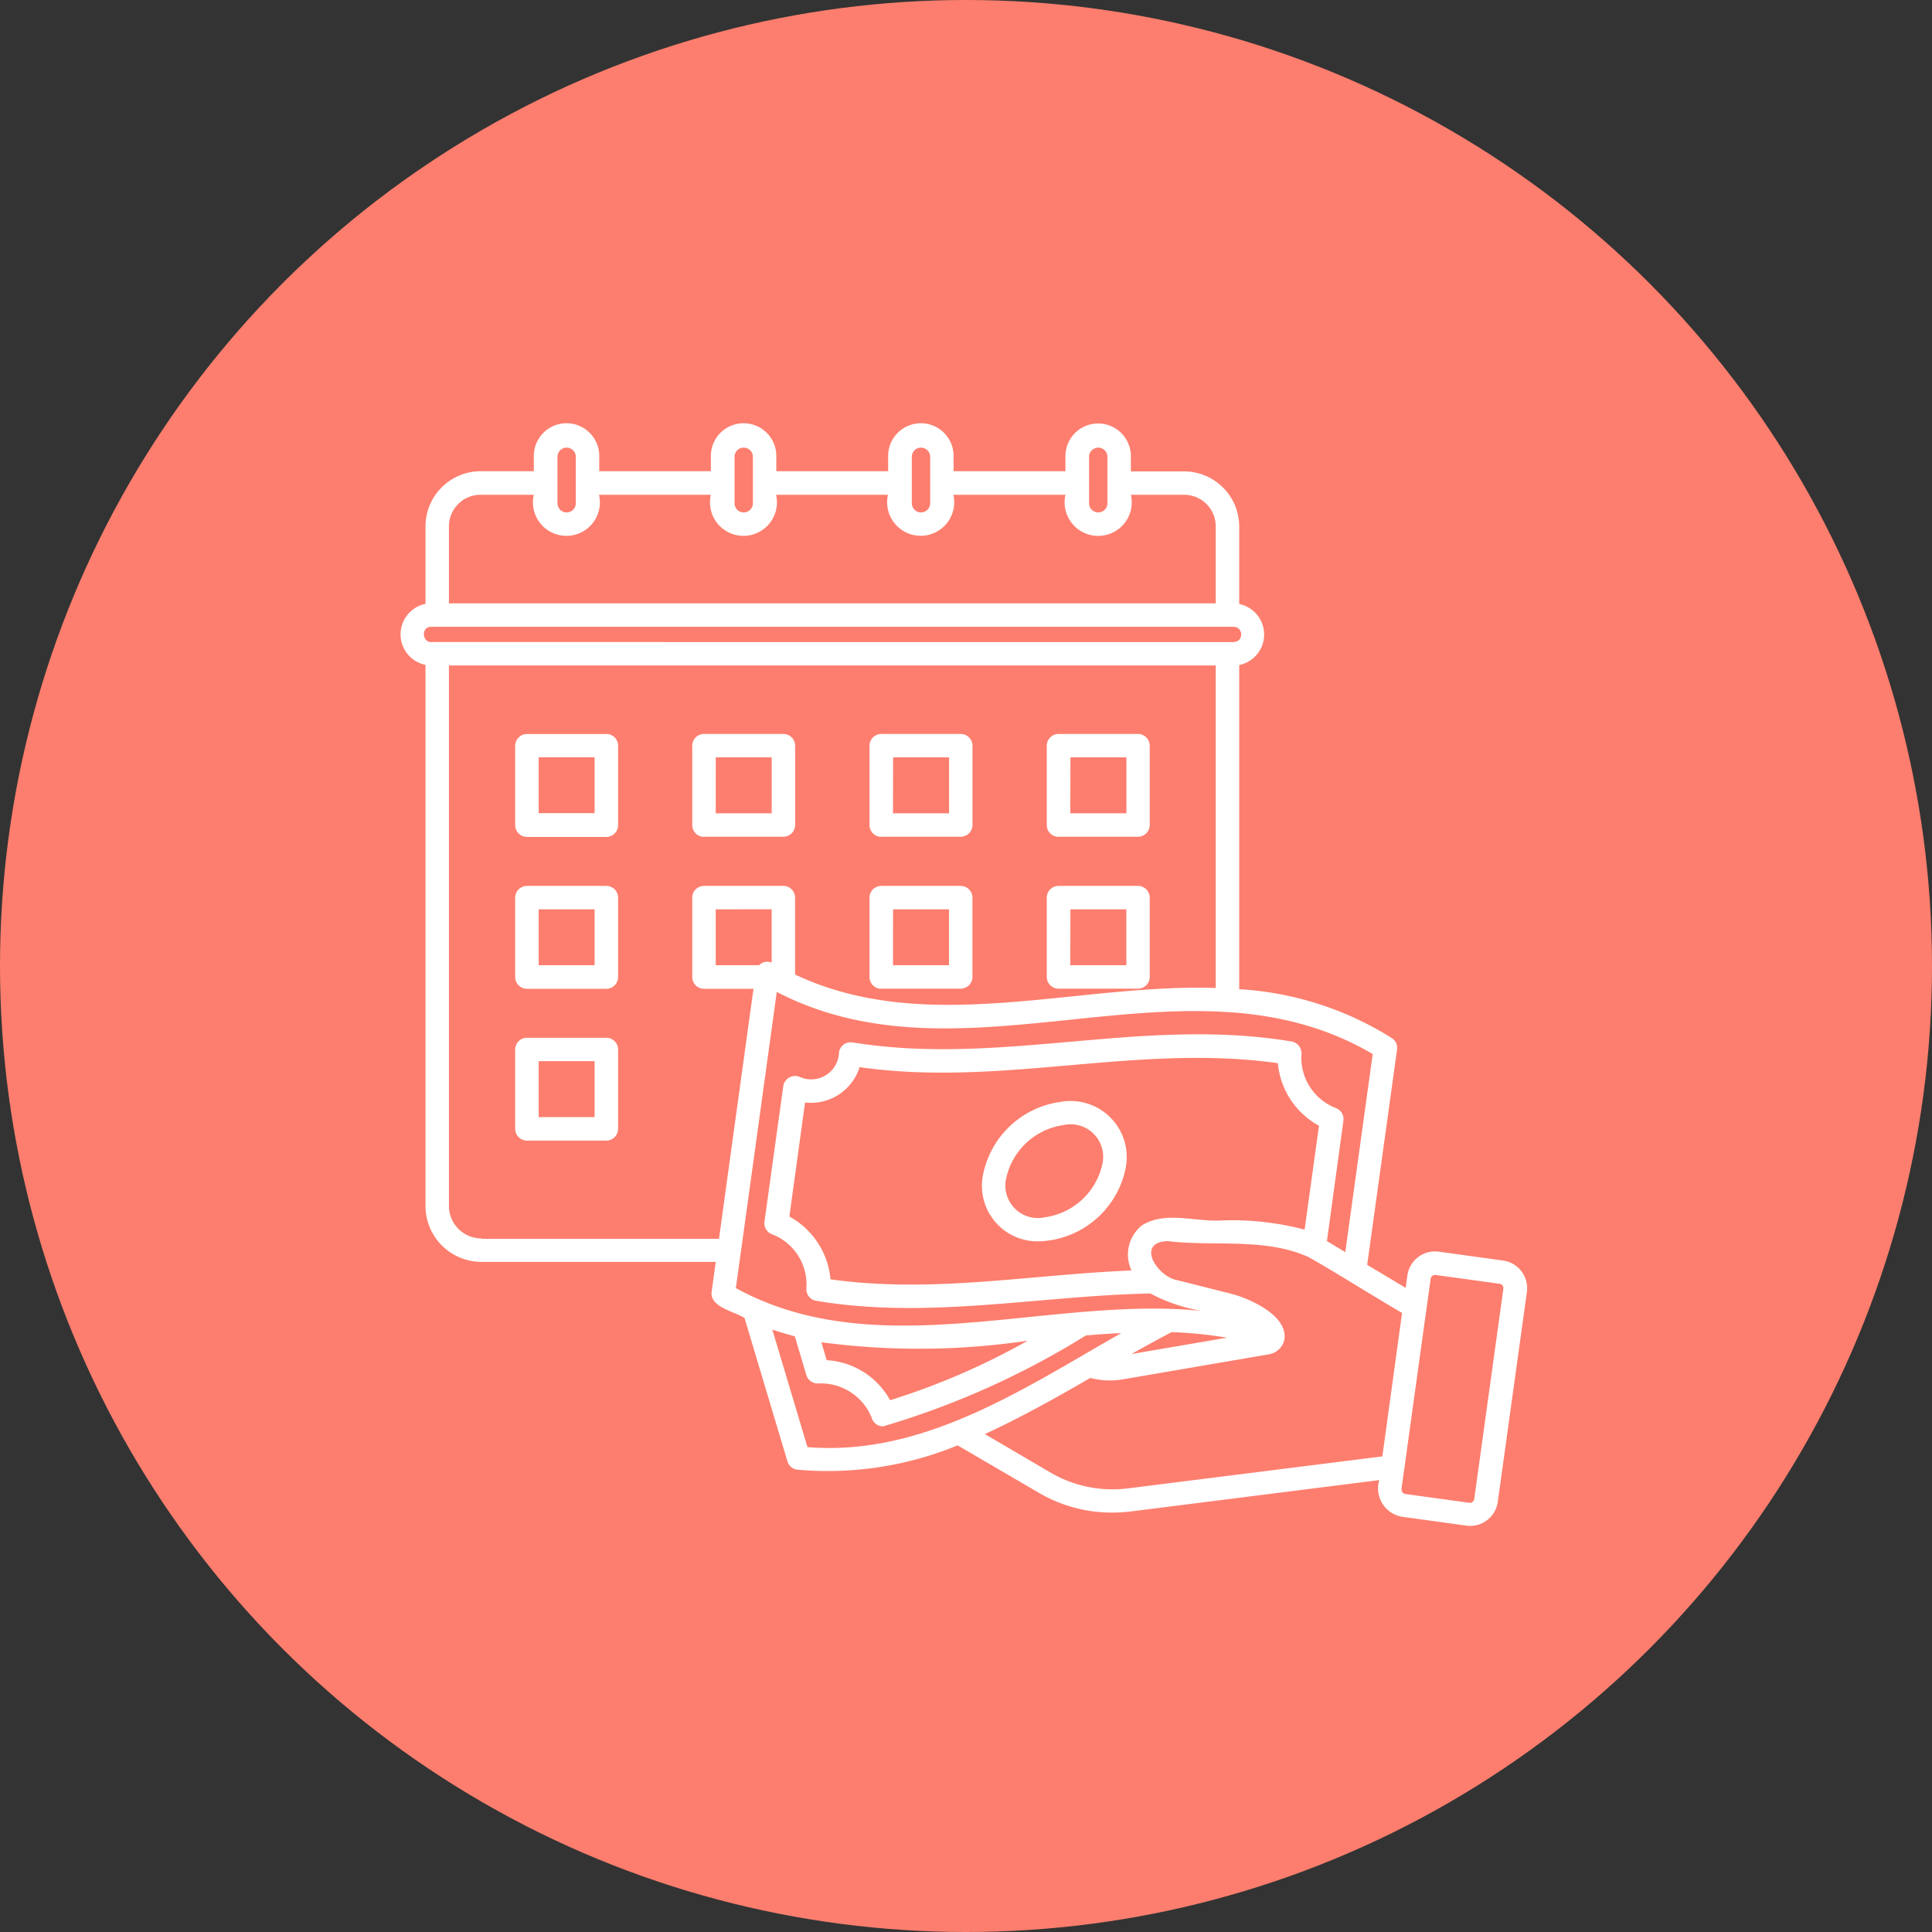
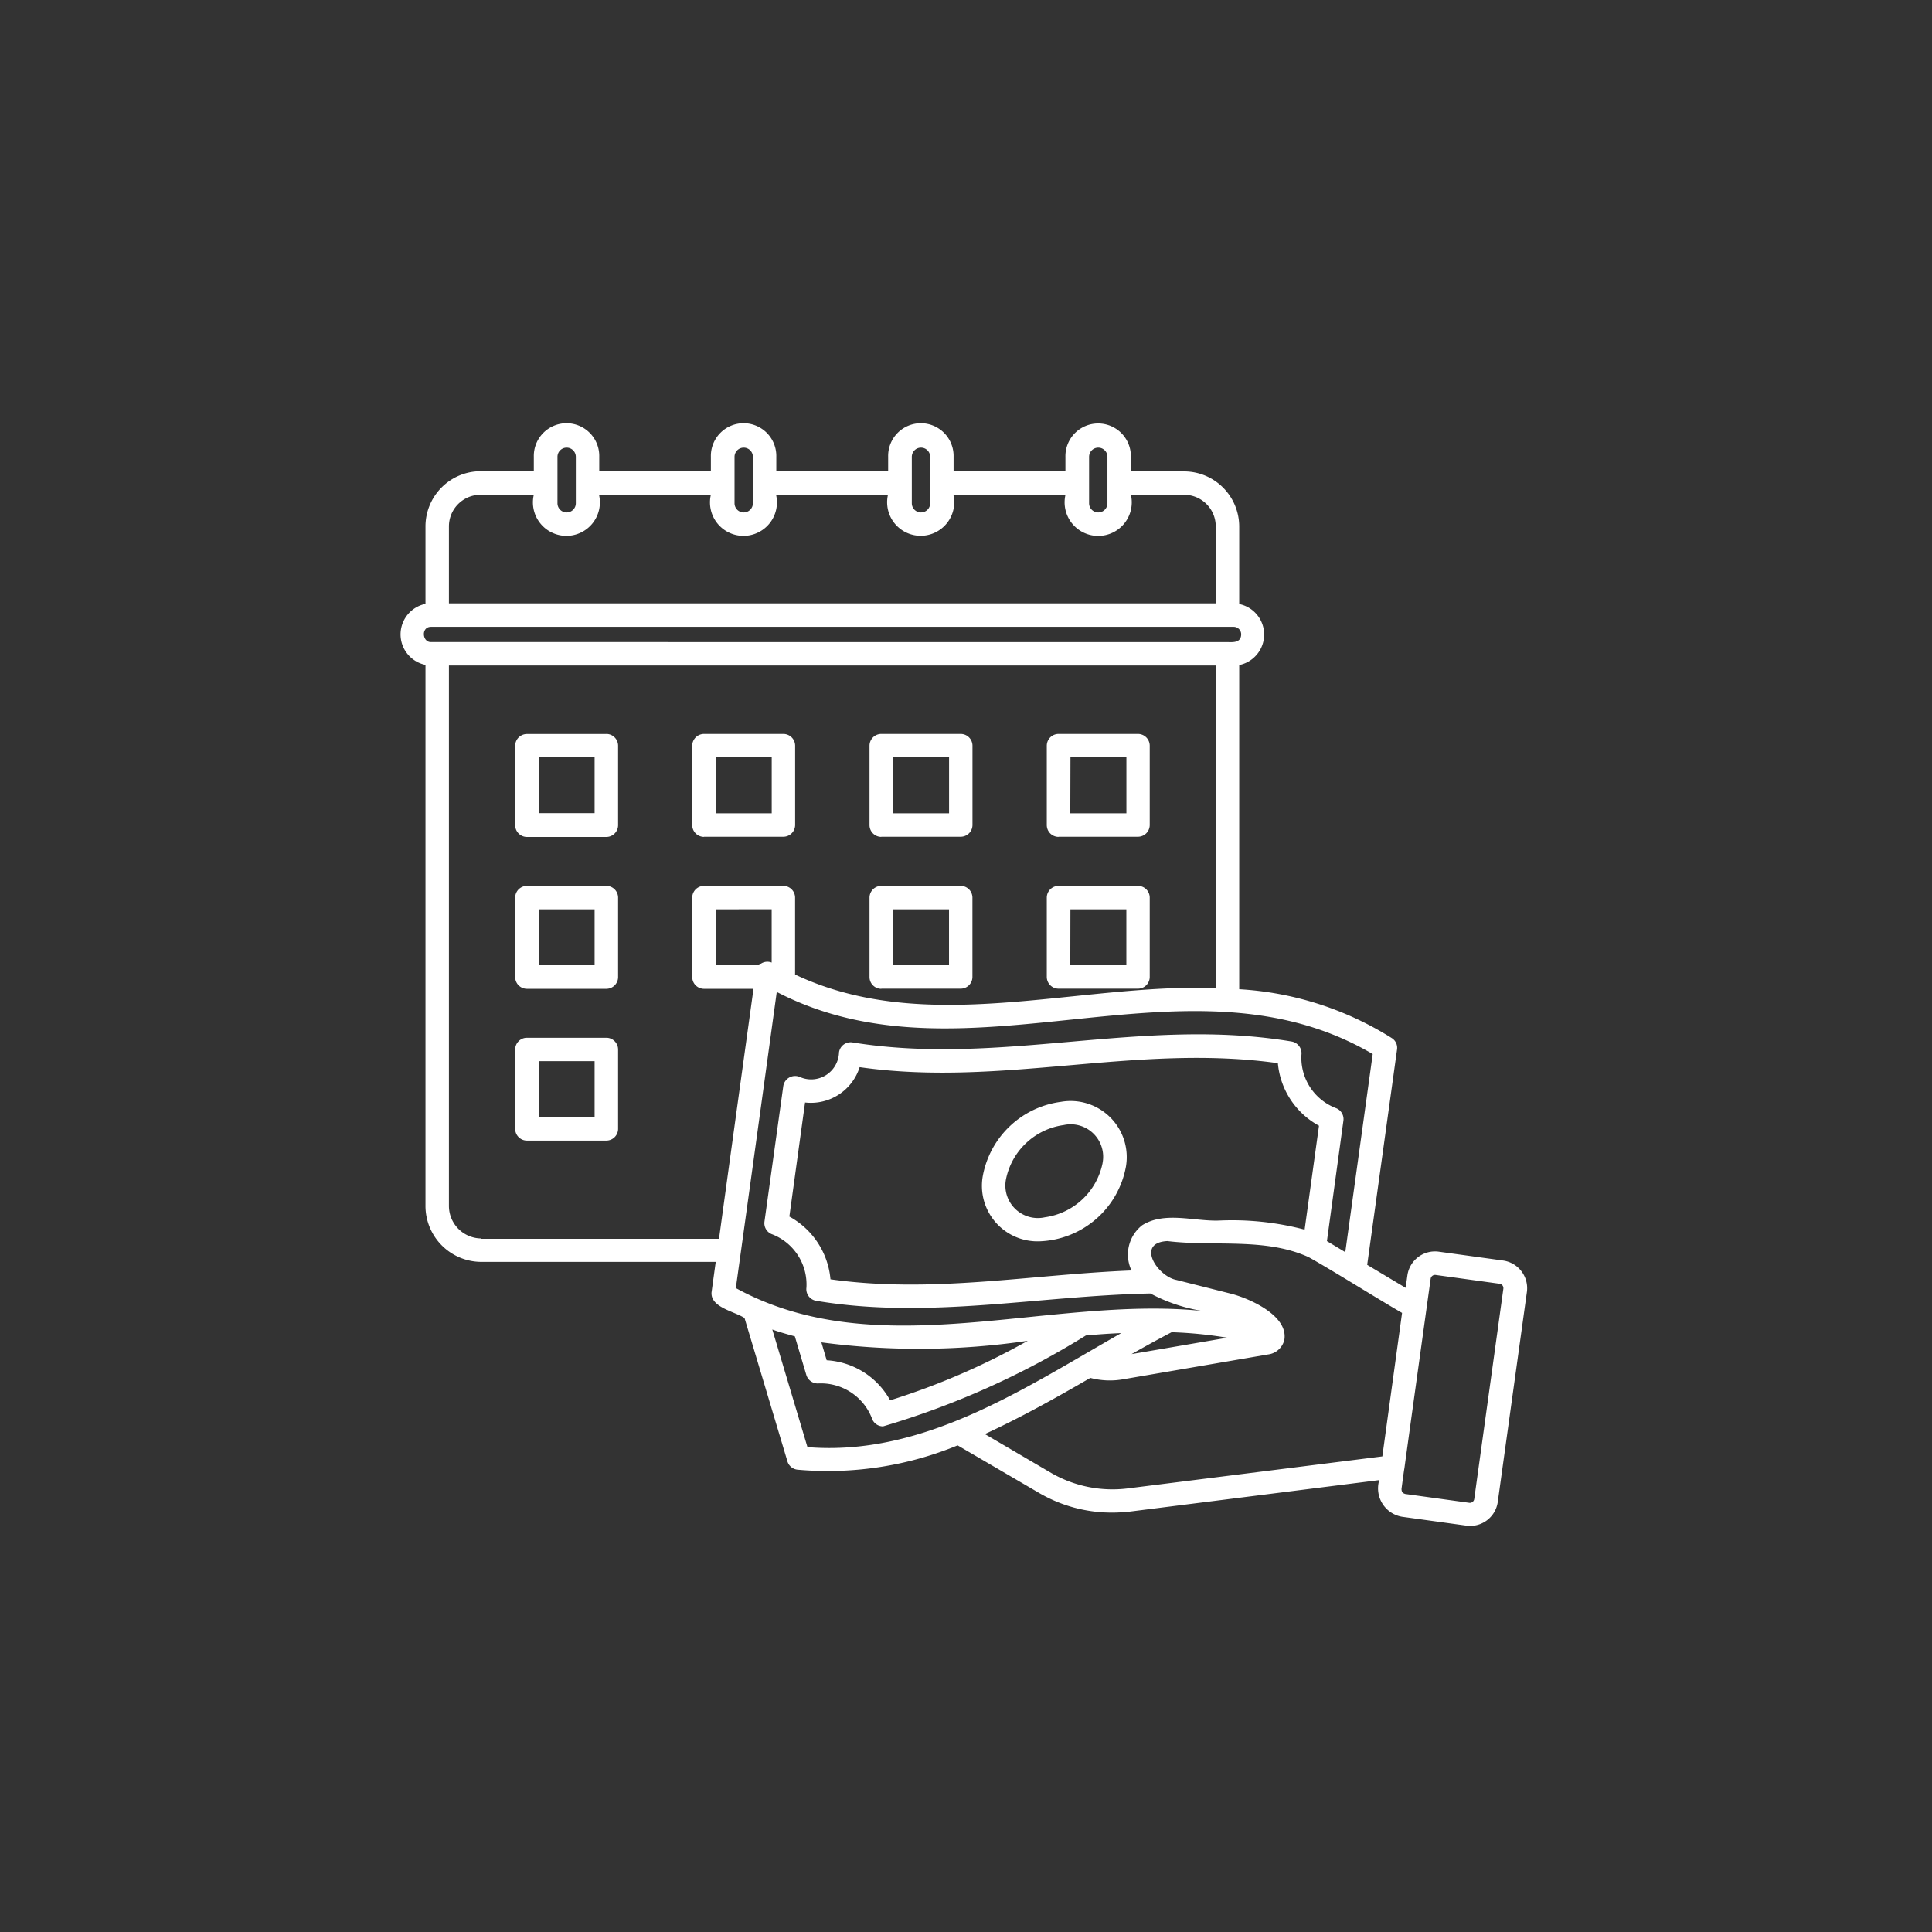
<svg xmlns="http://www.w3.org/2000/svg" width="82" height="82" viewBox="0 0 82 82">
  <rect x="0" y="0" width="82" height="82" fill="#333333" stroke="none" />
  <defs>
    <linearGradient id="linear-gradient" x1="0.161" y1="0.873" x2="0.845" y2="0.175" gradientUnits="objectBoundingBox">
      <stop offset="0" stop-color="#8c42f4" />
      <stop offset="0" stop-color="#8649f4" />
      <stop offset="0" stop-color="#fff" />
      <stop offset="0.156" stop-color="#fff" />
      <stop offset="0.371" stop-color="#fff" />
      <stop offset="0.591" stop-color="#fff" />
      <stop offset="0.796" stop-color="#fff" />
      <stop offset="1" stop-color="#fff" />
    </linearGradient>
  </defs>
  <g id="Group_3" data-name="Group 3" transform="translate(-217 -116)">
-     <circle id="Ellipse_21" data-name="Ellipse 21" cx="41" cy="41" r="41" transform="translate(217 116)" fill="#fd7e6e" />
    <g id="salary" transform="translate(232.788 127.3)">
-       <path id="Path_2" data-name="Path 2" d="M48,42.2l-2.721-.375a1.183,1.183,0,0,0-1.332,1l-.075.535-1.632-.976,1.267-9.138a.489.489,0,0,0-.225-.488,13.629,13.629,0,0,0-6.474-2.073V16.926a1.321,1.321,0,0,0,0-2.589V11.044A2.342,2.342,0,0,0,34.47,8.708H32.209V8.1a1.389,1.389,0,1,0-2.777,0v.6H24.685v-.61a1.389,1.389,0,1,0-2.777,0V8.7H17.161v-.61a1.389,1.389,0,1,0-2.777,0V8.7H9.646v-.61a1.389,1.389,0,1,0-2.777,0V8.7H4.607a2.344,2.344,0,0,0-2.336,2.346v3.284a1.321,1.321,0,0,0,0,2.589V39.884a2.376,2.376,0,0,0,2.374,2.374H14.59l-.178,1.295c-.047.638.976.807,1.4,1.088l1.82,6.08a.5.5,0,0,0,.432.357,14.485,14.485,0,0,0,6.793-1.032l3.471,2.027a6.118,6.118,0,0,0,3.1.826,7.053,7.053,0,0,0,.769-.047l10.555-1.332a1.222,1.222,0,0,0,.976,1.557l2.721.375a1.181,1.181,0,0,0,1.332-1l1.238-8.922A1.186,1.186,0,0,0,48,42.2ZM30.436,8.089a.389.389,0,0,1,.779,0v1.97a.389.389,0,0,1-.779,0Zm-7.524,0a.389.389,0,0,1,.779,0v1.97a.389.389,0,0,1-.779,0Zm-7.524,0a.389.389,0,0,1,.779,0v1.97a.389.389,0,0,1-.779,0Zm-7.515,0a.389.389,0,0,1,.779,0v1.97a.389.389,0,0,1-.779,0ZM3.266,11.044A1.341,1.341,0,0,1,4.607,9.7H6.868a1.421,1.421,0,1,0,2.768,0h4.747a1.421,1.421,0,1,0,2.768,0H21.9a1.424,1.424,0,1,0,2.777,0h4.757a1.425,1.425,0,1,0,2.777,0H34.47a1.341,1.341,0,0,1,1.342,1.342v3.265H3.266Zm-.5,4.907H2.506c-.375.009-.432-.647,0-.647H36.581a.319.319,0,0,1,.31.338c-.019.328-.319.319-.572.31ZM4.645,41.263a1.381,1.381,0,0,1-1.379-1.379V16.945H35.812V30.634c-5.929-.2-12.29,2.064-17.854-.572V26.8a.5.5,0,0,0-.5-.5H14.093a.5.5,0,0,0-.5.5v3.368a.5.5,0,0,0,.5.5h2.1c-.347,2.5-1.116,8.069-1.464,10.611H4.645Zm12.319-13.97v2.261a.492.492,0,0,0-.535.113H14.59V27.294Zm-1.52,16.071c.469-3.359,1.276-9.223,1.736-12.563,8.1,4.2,17.394-2.008,25.294,2.636L41.31,41.845l-.779-.469.7-5.113a.5.5,0,0,0-.3-.525,2.287,2.287,0,0,1-1.482-2.27.509.509,0,0,0-.413-.563c-6.352-1.06-12.319,1.06-18.642.038a.5.5,0,0,0-.572.422,1.181,1.181,0,0,1-1.67,1.041.508.508,0,0,0-.694.385l-.8,5.761a.5.5,0,0,0,.3.525,2.287,2.287,0,0,1,1.482,2.27.5.5,0,0,0,.413.563c4.757.8,9.448-.216,14.186-.31a7.114,7.114,0,0,0,2.2.741c-6.511-.666-13.745,2.355-19.806-.976Zm16.794-.741c-4.288.169-8.444.985-12.778.375a3.371,3.371,0,0,0-1.745-2.664l.666-4.841a2.17,2.17,0,0,0,2.317-1.5c6.042.863,11.728-1.013,17.751-.169a3.364,3.364,0,0,0,1.745,2.655l-.61,4.41a12.086,12.086,0,0,0-3.631-.385c-1.07.038-2.308-.4-3.265.2a1.581,1.581,0,0,0-.45,1.923Zm4.053,2.852-4.053.694c.563-.319,1.126-.629,1.7-.929A17.716,17.716,0,0,1,36.291,45.476Zm-8.463.131a30.284,30.284,0,0,1-5.836,2.524,3.294,3.294,0,0,0-2.693-1.7l-.225-.76a31.447,31.447,0,0,0,8.753-.066ZM18.483,50.12l-1.492-4.991c.31.113.638.2.957.291l.488,1.642a.507.507,0,0,0,.488.357,2.322,2.322,0,0,1,2.289,1.464.5.5,0,0,0,.478.357A35.1,35.1,0,0,0,30.3,45.382c.535-.047,1.032-.084,1.5-.1C27.706,47.606,23.428,50.524,18.483,50.12Zm24.4.394-10.818,1.36a5.213,5.213,0,0,1-3.237-.657l-2.815-1.651c1.52-.7,3.04-1.548,4.475-2.383a3.239,3.239,0,0,0,1.407.056l6.136-1.051a.812.812,0,0,0,.694-.629c.159-1-1.4-1.717-2.233-1.942l-2.346-.591c-.807-.15-1.745-1.586-.385-1.651,1.98.244,4.156-.16,6,.685,1.07.6,2.871,1.736,3.959,2.364Zm3.9,1.811a.188.188,0,0,1-.206.159l-2.721-.375c-.122-.038-.15-.084-.16-.206,0-.009.113-.863.122-.873.122-.91,1.013-7.318,1.116-8.059a.188.188,0,0,1,.206-.159l2.721.375a.188.188,0,0,1,.159.206ZM29.245,35.465a3.887,3.887,0,0,0-3.321,3.152,2.358,2.358,0,0,0,2.411,2.768A3.869,3.869,0,0,0,32,38.214a2.382,2.382,0,0,0-2.758-2.749Zm1.764,2.6a2.906,2.906,0,0,1-2.449,2.3,1.379,1.379,0,0,1-1.651-1.614,2.906,2.906,0,0,1,2.449-2.3A1.379,1.379,0,0,1,31.008,38.064ZM9.946,19.854H6.578a.5.5,0,0,0-.5.5v3.368a.5.5,0,0,0,.5.5H9.946a.5.5,0,0,0,.5-.5V20.351a.5.5,0,0,0-.5-.5Zm-.507,3.359H7.075V20.839H9.449v2.374Zm4.653,1h3.368a.5.5,0,0,0,.5-.5V20.351a.5.5,0,0,0-.5-.5H14.093a.5.5,0,0,0-.5.5v3.368a.5.5,0,0,0,.5.5Zm.5-3.368h2.374v2.374H14.59Zm7.027,3.368h3.368a.5.5,0,0,0,.5-.5V20.351a.5.5,0,0,0-.5-.5H21.617a.5.5,0,0,0-.5.5v3.368a.5.5,0,0,0,.5.5Zm.5-3.368h2.374v2.374H22.114Zm7.027,3.368H32.51a.5.5,0,0,0,.5-.5V20.351a.5.5,0,0,0-.5-.5H29.141a.5.5,0,0,0-.5.5v3.368a.5.5,0,0,0,.5.5Zm.5-3.368h2.374v2.374H29.639ZM9.946,26.3H6.578a.5.5,0,0,0-.5.5v3.368a.5.5,0,0,0,.5.5H9.946a.5.5,0,0,0,.5-.5V26.8A.5.5,0,0,0,9.946,26.3Zm-.507,3.368H7.075V27.294H9.449v2.374Zm12.178.994h3.368a.5.5,0,0,0,.5-.5V26.8a.5.5,0,0,0-.5-.5H21.617a.5.5,0,0,0-.5.5v3.368a.5.5,0,0,0,.5.5Zm.5-3.368h2.374v2.374H22.114Zm7.027,3.368H32.51a.5.5,0,0,0,.5-.5V26.8a.5.5,0,0,0-.5-.5H29.141a.5.5,0,0,0-.5.5v3.368A.5.5,0,0,0,29.141,30.662Zm.5-3.368h2.374v2.374H29.639ZM9.946,32.745H6.578a.5.5,0,0,0-.5.5V36.61a.5.5,0,0,0,.5.5H9.946a.5.5,0,0,0,.5-.5V33.242A.5.5,0,0,0,9.946,32.745Zm-.507,3.368H7.075V33.739H9.449v2.374Z" transform="translate(0)" fill="url(#linear-gradient)" />
+       <path id="Path_2" data-name="Path 2" d="M48,42.2l-2.721-.375a1.183,1.183,0,0,0-1.332,1l-.075.535-1.632-.976,1.267-9.138a.489.489,0,0,0-.225-.488,13.629,13.629,0,0,0-6.474-2.073V16.926a1.321,1.321,0,0,0,0-2.589V11.044A2.342,2.342,0,0,0,34.47,8.708H32.209V8.1a1.389,1.389,0,1,0-2.777,0v.6H24.685v-.61a1.389,1.389,0,1,0-2.777,0V8.7H17.161v-.61a1.389,1.389,0,1,0-2.777,0V8.7H9.646v-.61a1.389,1.389,0,1,0-2.777,0V8.7H4.607a2.344,2.344,0,0,0-2.336,2.346v3.284a1.321,1.321,0,0,0,0,2.589V39.884a2.376,2.376,0,0,0,2.374,2.374H14.59l-.178,1.295c-.047.638.976.807,1.4,1.088l1.82,6.08a.5.5,0,0,0,.432.357,14.485,14.485,0,0,0,6.793-1.032l3.471,2.027a6.118,6.118,0,0,0,3.1.826,7.053,7.053,0,0,0,.769-.047l10.555-1.332a1.222,1.222,0,0,0,.976,1.557l2.721.375a1.181,1.181,0,0,0,1.332-1l1.238-8.922A1.186,1.186,0,0,0,48,42.2ZM30.436,8.089a.389.389,0,0,1,.779,0v1.97a.389.389,0,0,1-.779,0Zm-7.524,0a.389.389,0,0,1,.779,0v1.97a.389.389,0,0,1-.779,0Zm-7.524,0a.389.389,0,0,1,.779,0v1.97a.389.389,0,0,1-.779,0Zm-7.515,0a.389.389,0,0,1,.779,0v1.97a.389.389,0,0,1-.779,0ZM3.266,11.044A1.341,1.341,0,0,1,4.607,9.7H6.868a1.421,1.421,0,1,0,2.768,0h4.747a1.421,1.421,0,1,0,2.768,0H21.9a1.424,1.424,0,1,0,2.777,0h4.757a1.425,1.425,0,1,0,2.777,0H34.47a1.341,1.341,0,0,1,1.342,1.342v3.265H3.266Zm-.5,4.907H2.506c-.375.009-.432-.647,0-.647H36.581a.319.319,0,0,1,.31.338c-.019.328-.319.319-.572.31ZM4.645,41.263a1.381,1.381,0,0,1-1.379-1.379V16.945H35.812V30.634c-5.929-.2-12.29,2.064-17.854-.572V26.8a.5.5,0,0,0-.5-.5H14.093a.5.5,0,0,0-.5.5v3.368a.5.5,0,0,0,.5.5h2.1c-.347,2.5-1.116,8.069-1.464,10.611H4.645Zm12.319-13.97v2.261a.492.492,0,0,0-.535.113H14.59V27.294Zm-1.52,16.071c.469-3.359,1.276-9.223,1.736-12.563,8.1,4.2,17.394-2.008,25.294,2.636L41.31,41.845l-.779-.469.7-5.113a.5.5,0,0,0-.3-.525,2.287,2.287,0,0,1-1.482-2.27.509.509,0,0,0-.413-.563c-6.352-1.06-12.319,1.06-18.642.038a.5.5,0,0,0-.572.422,1.181,1.181,0,0,1-1.67,1.041.508.508,0,0,0-.694.385l-.8,5.761a.5.5,0,0,0,.3.525,2.287,2.287,0,0,1,1.482,2.27.5.5,0,0,0,.413.563c4.757.8,9.448-.216,14.186-.31a7.114,7.114,0,0,0,2.2.741c-6.511-.666-13.745,2.355-19.806-.976Zm16.794-.741c-4.288.169-8.444.985-12.778.375a3.371,3.371,0,0,0-1.745-2.664l.666-4.841a2.17,2.17,0,0,0,2.317-1.5c6.042.863,11.728-1.013,17.751-.169a3.364,3.364,0,0,0,1.745,2.655l-.61,4.41a12.086,12.086,0,0,0-3.631-.385c-1.07.038-2.308-.4-3.265.2a1.581,1.581,0,0,0-.45,1.923m4.053,2.852-4.053.694c.563-.319,1.126-.629,1.7-.929A17.716,17.716,0,0,1,36.291,45.476Zm-8.463.131a30.284,30.284,0,0,1-5.836,2.524,3.294,3.294,0,0,0-2.693-1.7l-.225-.76a31.447,31.447,0,0,0,8.753-.066ZM18.483,50.12l-1.492-4.991c.31.113.638.2.957.291l.488,1.642a.507.507,0,0,0,.488.357,2.322,2.322,0,0,1,2.289,1.464.5.5,0,0,0,.478.357A35.1,35.1,0,0,0,30.3,45.382c.535-.047,1.032-.084,1.5-.1C27.706,47.606,23.428,50.524,18.483,50.12Zm24.4.394-10.818,1.36a5.213,5.213,0,0,1-3.237-.657l-2.815-1.651c1.52-.7,3.04-1.548,4.475-2.383a3.239,3.239,0,0,0,1.407.056l6.136-1.051a.812.812,0,0,0,.694-.629c.159-1-1.4-1.717-2.233-1.942l-2.346-.591c-.807-.15-1.745-1.586-.385-1.651,1.98.244,4.156-.16,6,.685,1.07.6,2.871,1.736,3.959,2.364Zm3.9,1.811a.188.188,0,0,1-.206.159l-2.721-.375c-.122-.038-.15-.084-.16-.206,0-.009.113-.863.122-.873.122-.91,1.013-7.318,1.116-8.059a.188.188,0,0,1,.206-.159l2.721.375a.188.188,0,0,1,.159.206ZM29.245,35.465a3.887,3.887,0,0,0-3.321,3.152,2.358,2.358,0,0,0,2.411,2.768A3.869,3.869,0,0,0,32,38.214a2.382,2.382,0,0,0-2.758-2.749Zm1.764,2.6a2.906,2.906,0,0,1-2.449,2.3,1.379,1.379,0,0,1-1.651-1.614,2.906,2.906,0,0,1,2.449-2.3A1.379,1.379,0,0,1,31.008,38.064ZM9.946,19.854H6.578a.5.5,0,0,0-.5.5v3.368a.5.5,0,0,0,.5.5H9.946a.5.5,0,0,0,.5-.5V20.351a.5.5,0,0,0-.5-.5Zm-.507,3.359H7.075V20.839H9.449v2.374Zm4.653,1h3.368a.5.5,0,0,0,.5-.5V20.351a.5.5,0,0,0-.5-.5H14.093a.5.5,0,0,0-.5.5v3.368a.5.5,0,0,0,.5.5Zm.5-3.368h2.374v2.374H14.59Zm7.027,3.368h3.368a.5.5,0,0,0,.5-.5V20.351a.5.5,0,0,0-.5-.5H21.617a.5.5,0,0,0-.5.5v3.368a.5.5,0,0,0,.5.5Zm.5-3.368h2.374v2.374H22.114Zm7.027,3.368H32.51a.5.5,0,0,0,.5-.5V20.351a.5.5,0,0,0-.5-.5H29.141a.5.5,0,0,0-.5.5v3.368a.5.5,0,0,0,.5.5Zm.5-3.368h2.374v2.374H29.639ZM9.946,26.3H6.578a.5.5,0,0,0-.5.5v3.368a.5.5,0,0,0,.5.5H9.946a.5.5,0,0,0,.5-.5V26.8A.5.5,0,0,0,9.946,26.3Zm-.507,3.368H7.075V27.294H9.449v2.374Zm12.178.994h3.368a.5.5,0,0,0,.5-.5V26.8a.5.5,0,0,0-.5-.5H21.617a.5.5,0,0,0-.5.5v3.368a.5.5,0,0,0,.5.5Zm.5-3.368h2.374v2.374H22.114Zm7.027,3.368H32.51a.5.5,0,0,0,.5-.5V26.8a.5.5,0,0,0-.5-.5H29.141a.5.5,0,0,0-.5.5v3.368A.5.5,0,0,0,29.141,30.662Zm.5-3.368h2.374v2.374H29.639ZM9.946,32.745H6.578a.5.5,0,0,0-.5.5V36.61a.5.5,0,0,0,.5.5H9.946a.5.5,0,0,0,.5-.5V33.242A.5.5,0,0,0,9.946,32.745Zm-.507,3.368H7.075V33.739H9.449v2.374Z" transform="translate(0)" fill="url(#linear-gradient)" />
    </g>
  </g>
</svg>